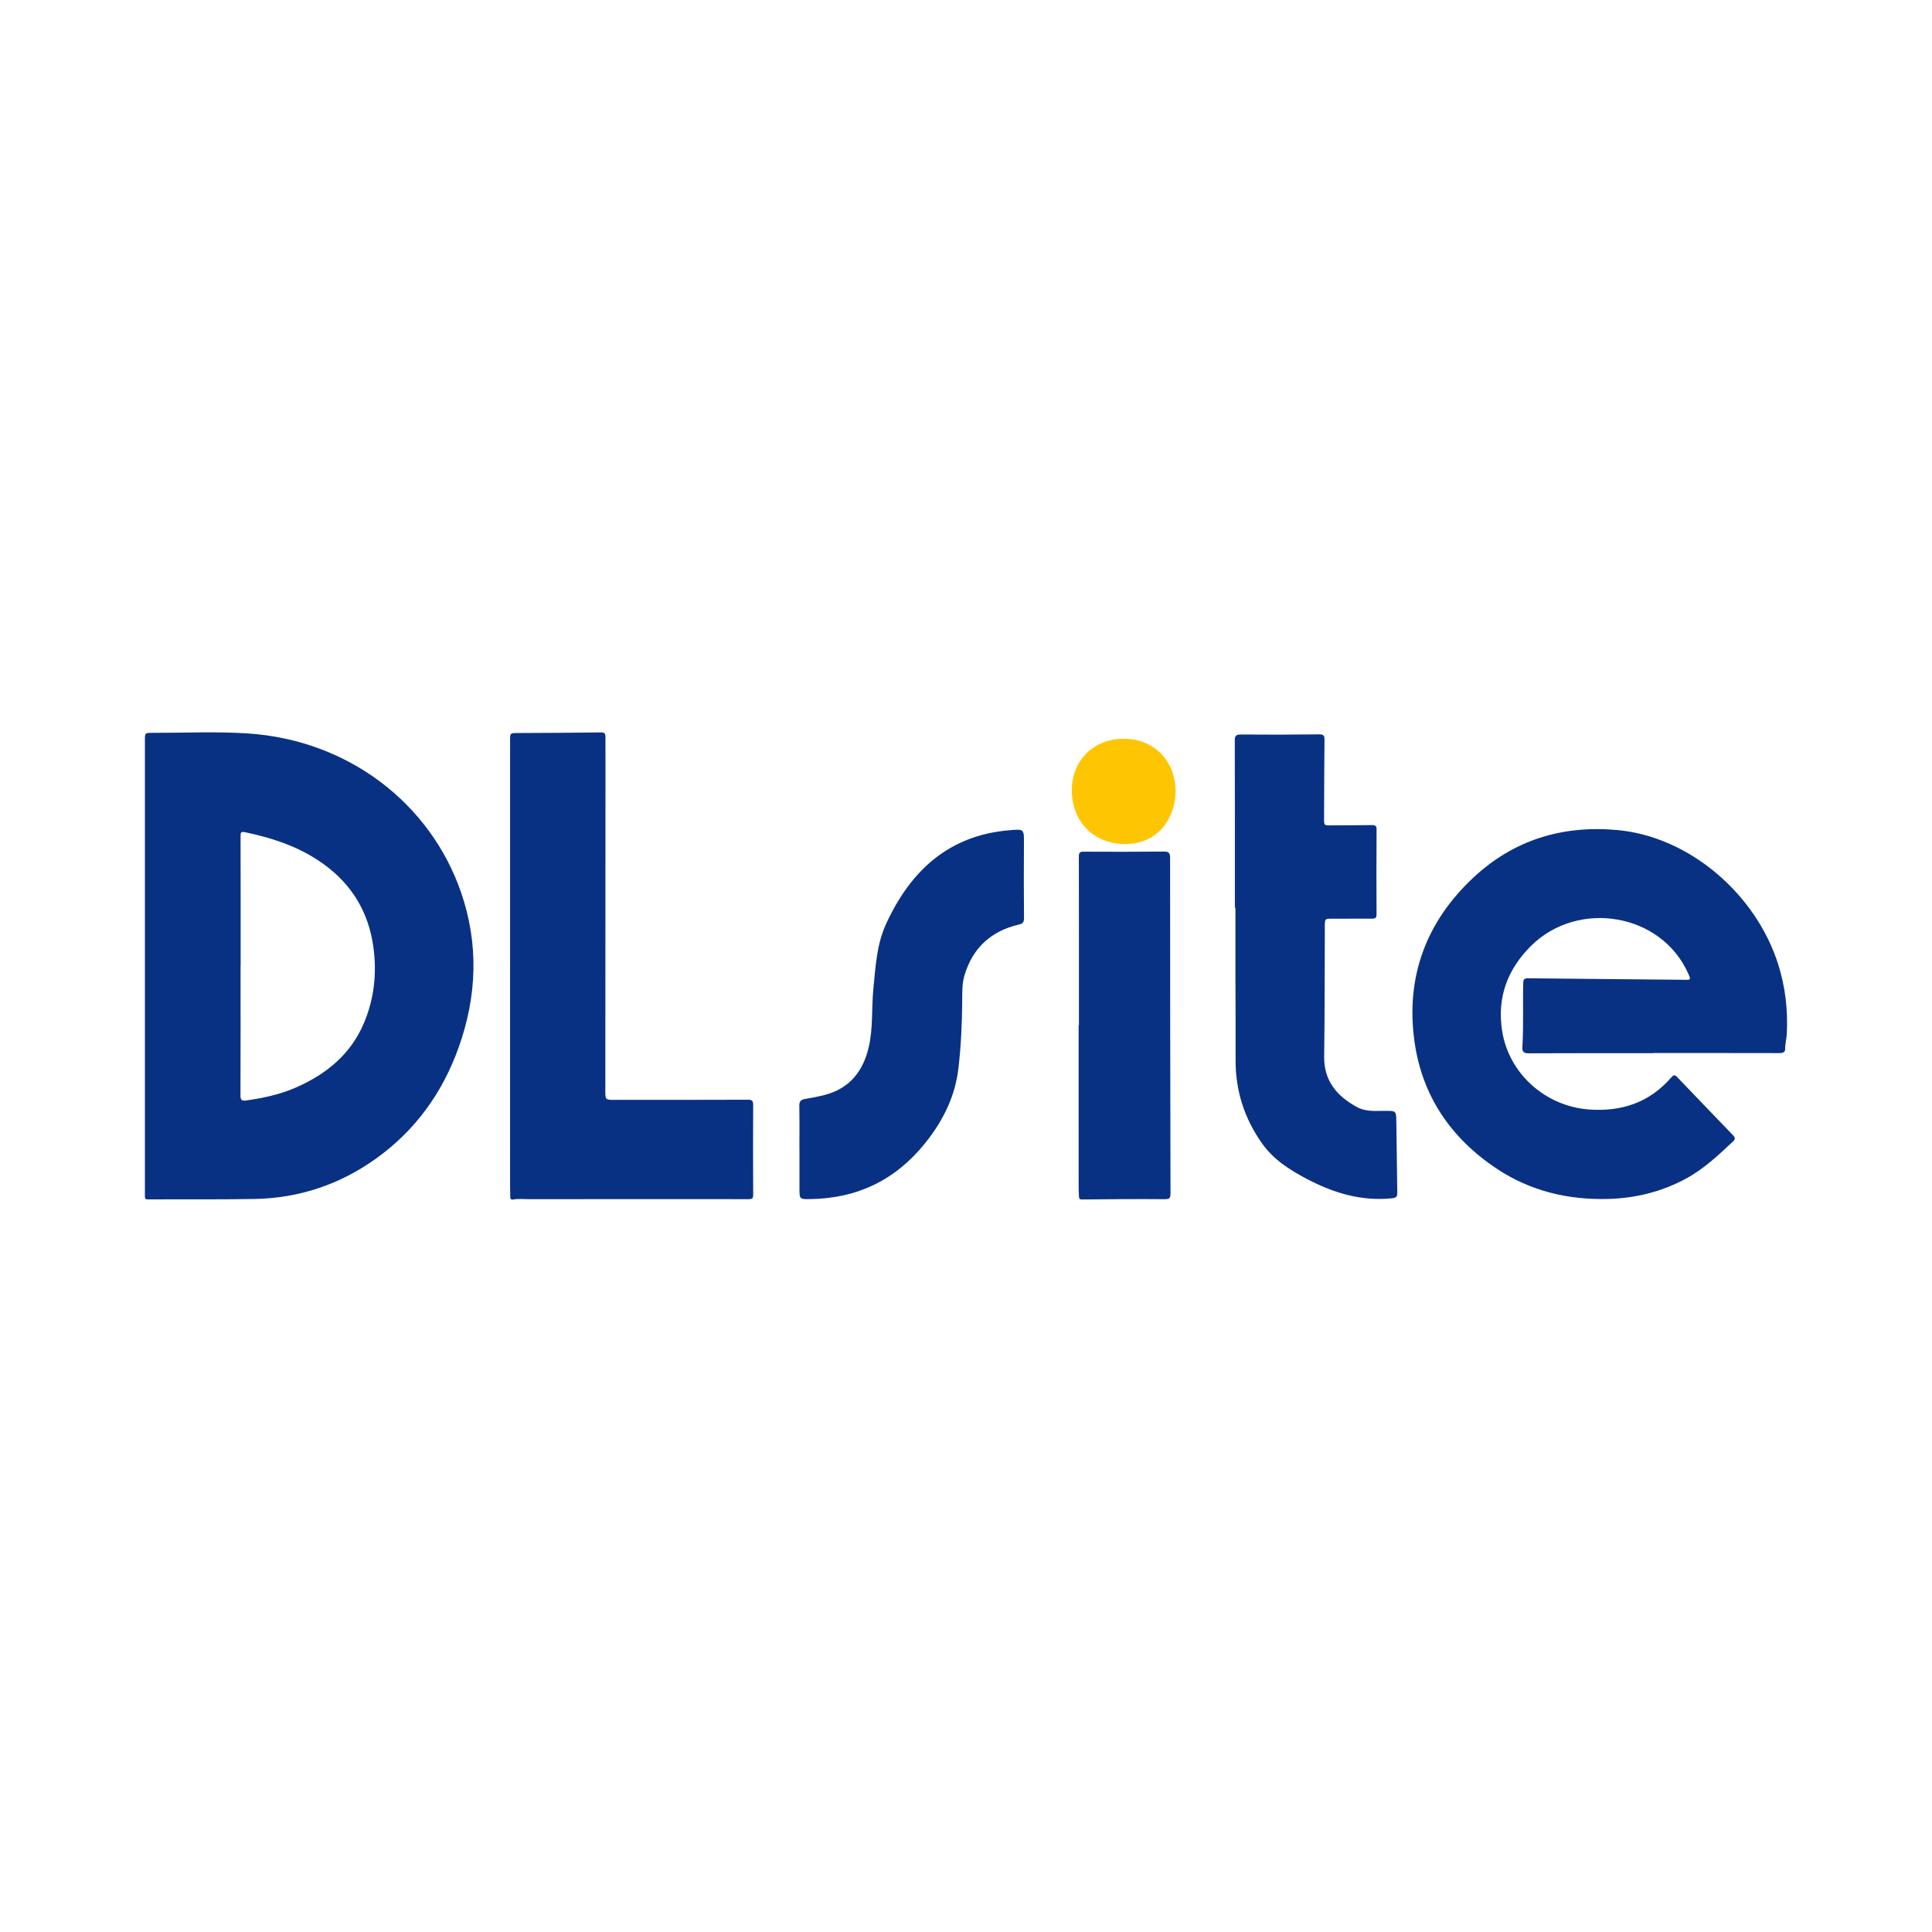
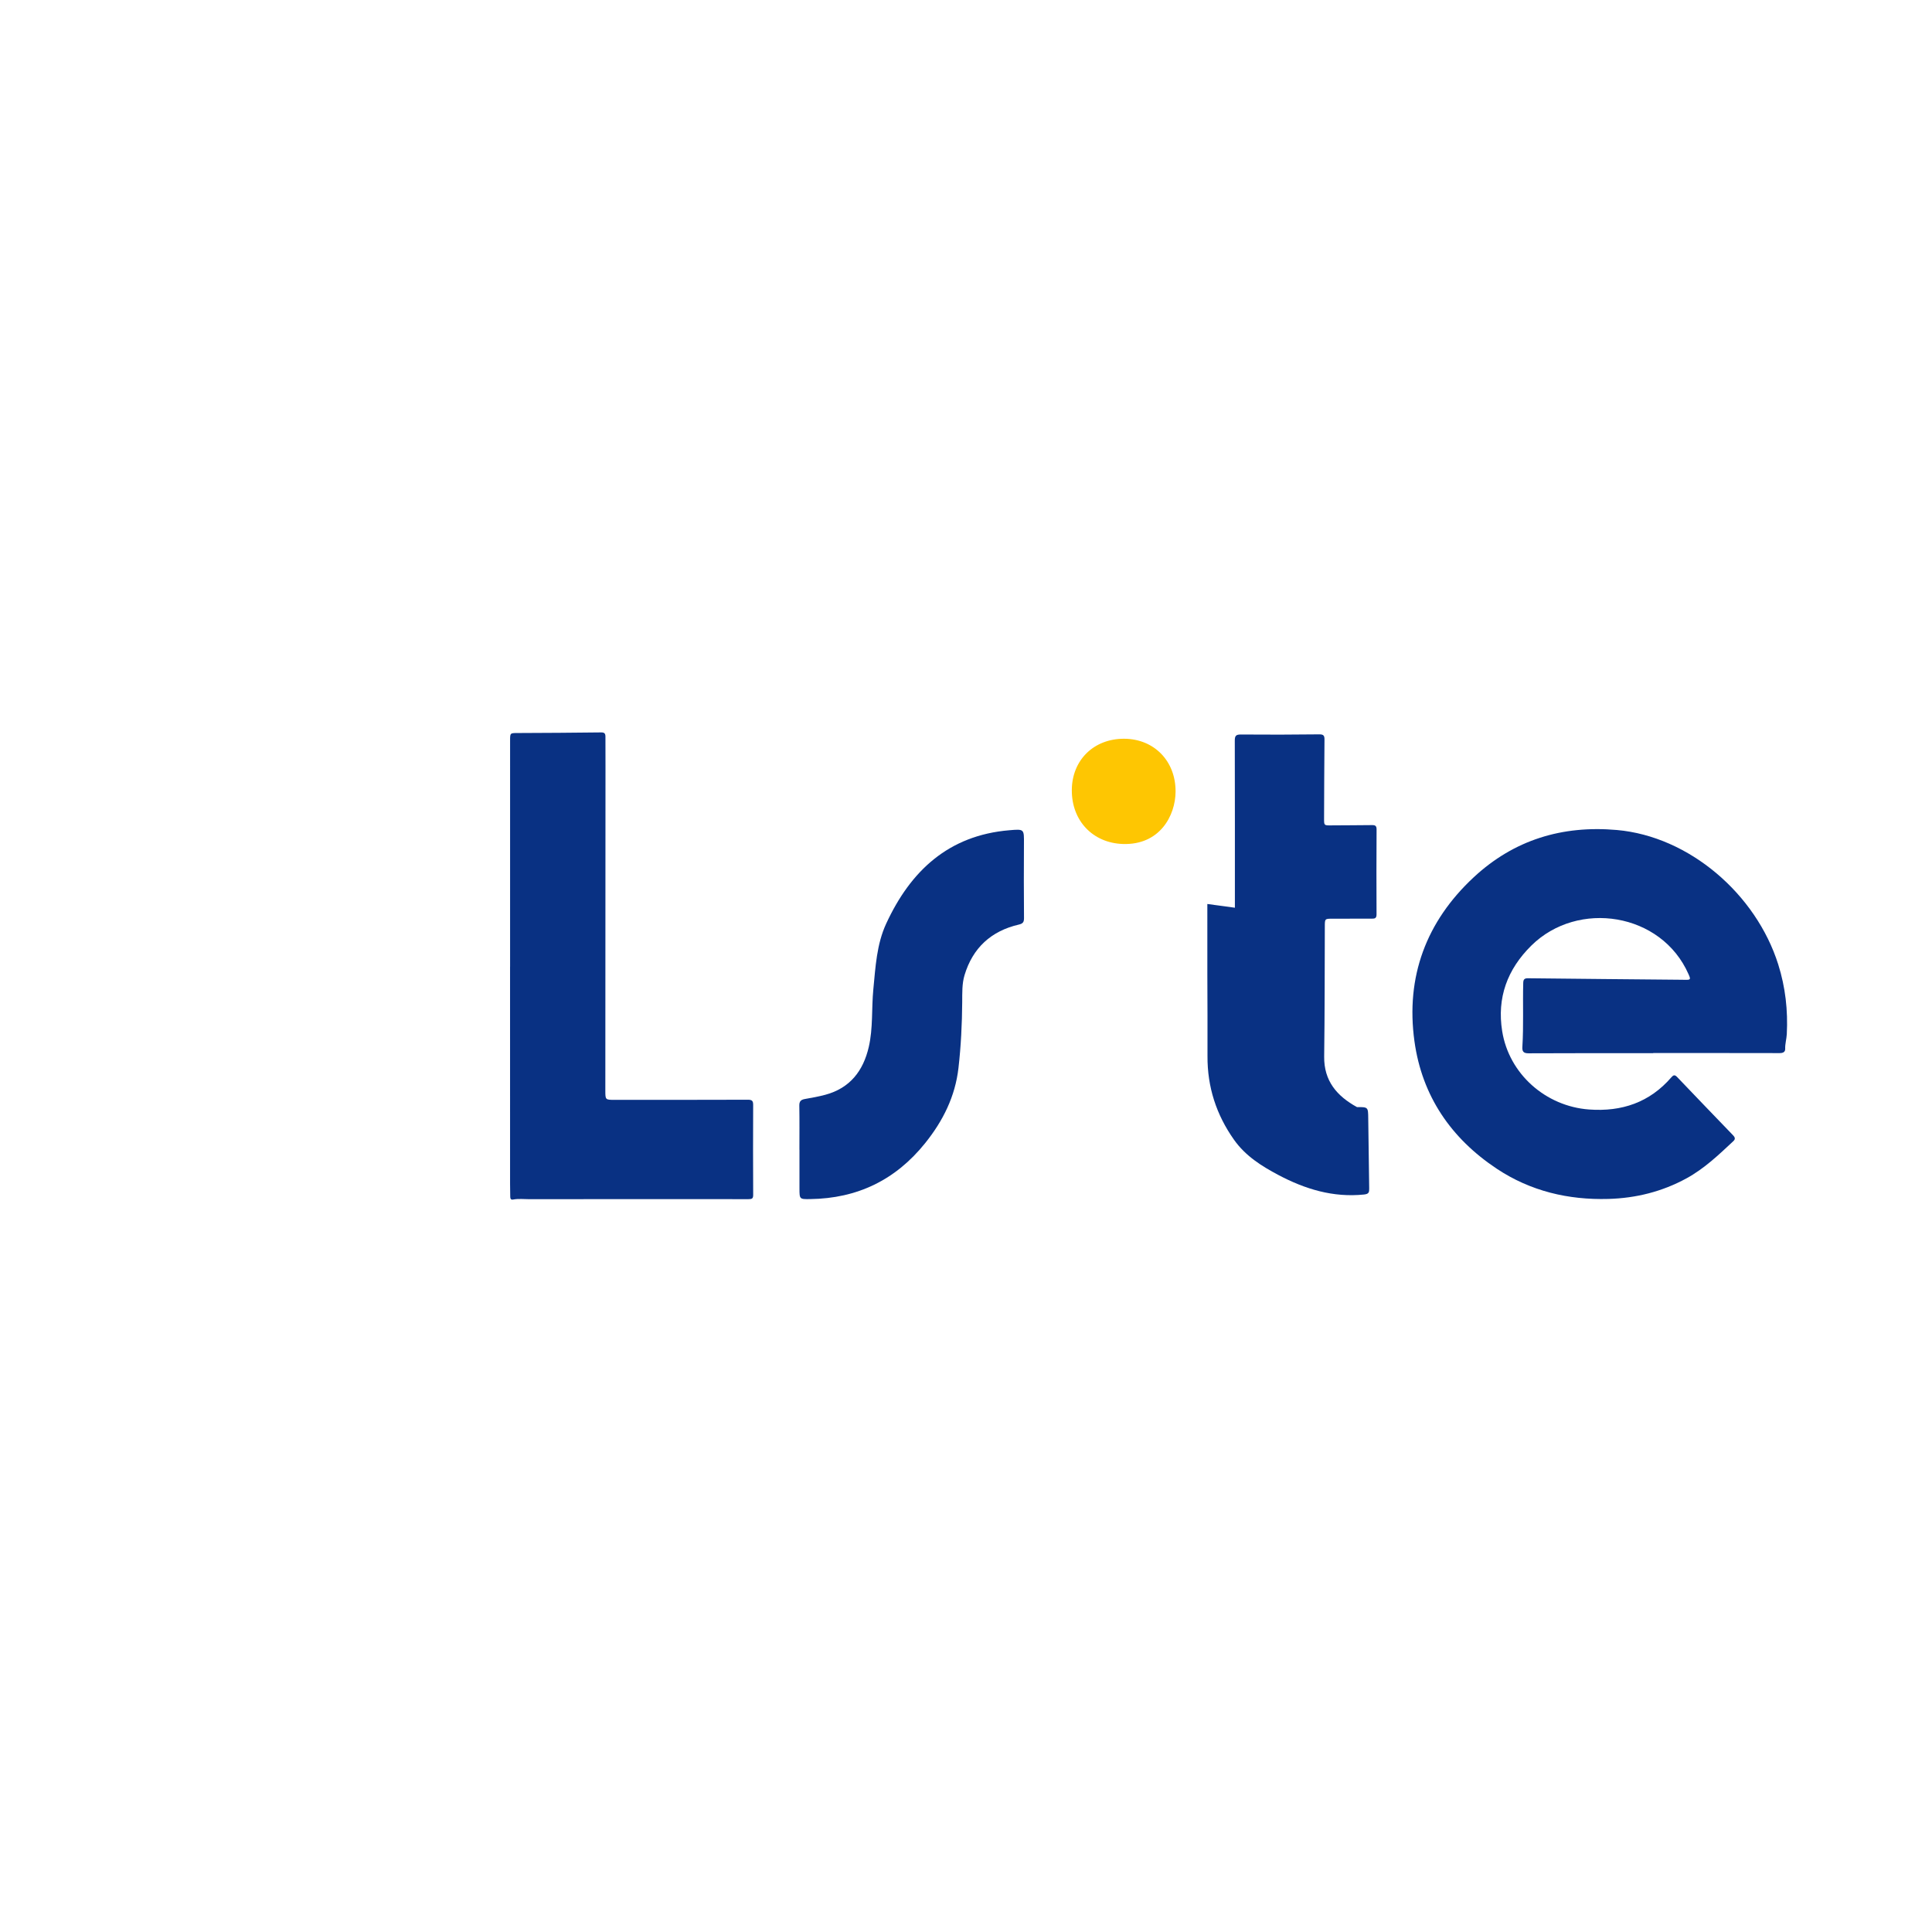
<svg xmlns="http://www.w3.org/2000/svg" version="1.1" id="Layer_1" x="0px" y="0px" width="200px" height="200px" viewBox="0 0 200 200" enable-background="new 0 0 200 200" xml:space="preserve">
  <g>
-     <path fill="#093183" d="M15,99.979c0-7.765,0-15.53,0-23.296c0-0.822,0-0.821,0.795-0.819c3.273,0.007,6.552-0.153,9.818,0.058   C36.109,76.6,44.56,83.222,47.718,92.351c1.856,5.366,1.665,10.739-0.228,16.053c-1.677,4.71-4.489,8.618-8.574,11.539   c-3.752,2.684-7.963,4.093-12.577,4.175c-3.672,0.065-7.345,0.023-11.018,0.043c-0.227,0.001-0.32-0.038-0.32-0.259   c0-0.152-0.001-0.305-0.001-0.457C15,115.623,15,107.801,15,99.979z M24.911,99.983c-0.002,0-0.005,0-0.007,0   c0,4.474,0.007,8.948-0.01,13.423c-0.002,0.473,0.147,0.578,0.59,0.515c1.777-0.253,3.523-0.627,5.172-1.352   c3.117-1.37,5.627-3.413,6.997-6.615c1.086-2.538,1.375-5.196,0.996-7.937c-0.499-3.609-2.231-6.463-5.175-8.585   c-2.424-1.746-5.185-2.665-8.076-3.275c-0.454-0.096-0.495,0.007-0.494,0.405C24.915,91.035,24.911,95.509,24.911,99.983z" />
    <path fill="#093183" d="M171.143,109.025c-4.303,0-8.605-0.01-12.908,0.013c-0.533,0.003-0.668-0.201-0.64-0.661   c0.137-2.206,0.031-4.415,0.089-6.623c0.01-0.37,0.124-0.489,0.501-0.485c5.33,0.06,10.66,0.107,15.989,0.156   c0.076,0.001,0.152,0.007,0.228,0.007c0.62,0.006,0.637-0.028,0.395-0.579c-2.807-6.393-11.455-7.717-16.268-2.971   c-2.503,2.468-3.574,5.41-3.025,8.858c0.706,4.435,4.501,7.786,9.002,8.115c3.379,0.247,6.269-0.731,8.521-3.341   c0.202-0.234,0.347-0.276,0.587-0.024c1.916,2.011,3.843,4.01,5.77,6.01c0.193,0.201,0.313,0.386,0.058,0.624   c-1.514,1.416-3.007,2.847-4.853,3.856c-2.526,1.38-5.232,2.052-8.086,2.133c-4.156,0.118-8.066-0.808-11.549-3.121   c-4.739-3.146-7.744-7.531-8.529-13.19c-0.927-6.681,1.213-12.413,6.141-16.993c4.153-3.86,9.144-5.387,14.808-4.888   c7.497,0.66,14.414,6.633,16.71,13.922c0.744,2.362,1.01,4.752,0.885,7.206c-0.026,0.509-0.184,1.001-0.167,1.52   c0.011,0.347-0.233,0.449-0.581,0.448c-4.36-0.011-8.719-0.007-13.079-0.007C171.143,109.015,171.143,109.02,171.143,109.025z" />
    <path fill="#093183" d="M52.804,100.058c0-7.803-0.001-15.607,0.001-23.41c0-0.776,0.006-0.763,0.797-0.766   c2.873-0.012,5.746-0.026,8.618-0.063c0.376-0.005,0.456,0.134,0.455,0.454c-0.004,1.028,0.006,2.055,0.005,3.083   c-0.005,11.172-0.01,22.344-0.016,33.516c-0.001,0.989-0.002,0.985,0.989,0.985c4.587-0.002,9.174,0.004,13.76-0.013   c0.425-0.002,0.556,0.104,0.554,0.536c-0.016,3.102-0.013,6.205,0.002,9.307c0.002,0.387-0.116,0.451-0.488,0.45   c-7.556-0.011-15.112-0.006-22.667,0.004c-0.568,0.001-1.138-0.073-1.705,0.037c-0.249,0.048-0.286-0.128-0.29-0.312   c-0.01-0.438-0.017-0.875-0.017-1.313c-0.001-7.499-0.001-14.998-0.001-22.497C52.803,100.058,52.804,100.058,52.804,100.058z" />
-     <path fill="#093183" d="M127.835,93.969c0-5.766,0.006-11.533-0.01-17.299c-0.001-0.497,0.121-0.639,0.634-0.634   c2.702,0.023,5.405,0.016,8.107-0.016c0.453-0.005,0.548,0.137,0.544,0.544c-0.024,2.721-0.032,5.443-0.042,8.164   c-0.003,0.732,0.003,0.723,0.747,0.715c1.408-0.014,2.817-0.008,4.225-0.029c0.344-0.005,0.465,0.097,0.463,0.454   c-0.015,2.931-0.022,5.862-0.004,8.792c0.003,0.451-0.234,0.439-0.536,0.439c-1.332-0.001-2.664,0.002-3.997,0.004   c-0.822,0.001-0.818,0.001-0.821,0.795c-0.017,4.491-0.008,8.983-0.067,13.473c-0.033,2.536,1.334,4.105,3.394,5.234   c0.903,0.495,1.92,0.392,2.908,0.389c1.16-0.003,1.153-0.002,1.167,1.173c0.028,2.417,0.06,4.833,0.099,7.25   c0.006,0.383-0.029,0.575-0.53,0.627c-3.193,0.332-6.094-0.552-8.867-2.019c-1.759-0.93-3.419-1.982-4.599-3.652   c-1.833-2.595-2.761-5.463-2.743-8.647c0.016-2.817-0.011-5.633-0.015-8.45c-0.003-2.436-0.001-4.871-0.001-7.307   C127.872,93.969,127.853,93.969,127.835,93.969z" />
+     <path fill="#093183" d="M127.835,93.969c0-5.766,0.006-11.533-0.01-17.299c-0.001-0.497,0.121-0.639,0.634-0.634   c2.702,0.023,5.405,0.016,8.107-0.016c0.453-0.005,0.548,0.137,0.544,0.544c-0.024,2.721-0.032,5.443-0.042,8.164   c-0.003,0.732,0.003,0.723,0.747,0.715c1.408-0.014,2.817-0.008,4.225-0.029c0.344-0.005,0.465,0.097,0.463,0.454   c-0.015,2.931-0.022,5.862-0.004,8.792c0.003,0.451-0.234,0.439-0.536,0.439c-1.332-0.001-2.664,0.002-3.997,0.004   c-0.822,0.001-0.818,0.001-0.821,0.795c-0.017,4.491-0.008,8.983-0.067,13.473c-0.033,2.536,1.334,4.105,3.394,5.234   c1.16-0.003,1.153-0.002,1.167,1.173c0.028,2.417,0.06,4.833,0.099,7.25   c0.006,0.383-0.029,0.575-0.53,0.627c-3.193,0.332-6.094-0.552-8.867-2.019c-1.759-0.93-3.419-1.982-4.599-3.652   c-1.833-2.595-2.761-5.463-2.743-8.647c0.016-2.817-0.011-5.633-0.015-8.45c-0.003-2.436-0.001-4.871-0.001-7.307   C127.872,93.969,127.853,93.969,127.835,93.969z" />
    <path fill="#093183" d="M82.755,119.015c0-1.523,0.016-3.046-0.01-4.568c-0.008-0.444,0.172-0.605,0.572-0.677   c0.711-0.126,1.425-0.252,2.121-0.439c2.548-0.687,3.923-2.467,4.497-4.948c0.454-1.962,0.278-3.979,0.472-5.965   c0.226-2.31,0.342-4.663,1.328-6.797c2.525-5.469,6.457-9.149,12.758-9.675c1.543-0.129,1.518-0.137,1.506,1.432   c-0.019,2.55-0.012,5.101,0.006,7.651c0.003,0.412-0.098,0.582-0.532,0.682c-2.871,0.664-4.777,2.415-5.625,5.238   c-0.267,0.889-0.233,1.846-0.24,2.778c-0.017,2.285-0.128,4.563-0.388,6.834c-0.338,2.947-1.598,5.467-3.437,7.762   c-3.069,3.828-7.036,5.746-11.924,5.807c-1.095,0.013-1.097,0.018-1.098-1.12c-0.002-1.332,0-2.665,0-3.997   C82.758,119.015,82.756,119.015,82.755,119.015z" />
-     <path fill="#093183" d="M111.691,106.136c0-5.823,0.003-11.647-0.008-17.47c-0.001-0.395,0.088-0.503,0.507-0.5   c2.759,0.02,5.519,0.011,8.278-0.011c0.472-0.004,0.66,0.089,0.66,0.624c-0.001,11.59,0.016,23.179,0.042,34.769   c0.001,0.46-0.091,0.595-0.594,0.591c-2.853-0.023-5.707-0.003-8.561,0.03c-0.31,0.004-0.314-0.167-0.324-0.335   c-0.028-0.474-0.029-0.951-0.029-1.427c-0.002-5.424-0.001-10.848-0.001-16.272C111.672,106.136,111.681,106.136,111.691,106.136z" />
    <path fill="#FEC602" d="M116.378,76.475c3.095,0.016,5.332,2.307,5.317,5.469c-0.011,2.489-1.634,5.552-5.459,5.425   c-3.086-0.102-5.307-2.385-5.282-5.599C110.979,78.668,113.242,76.459,116.378,76.475z" />
  </g>
</svg>